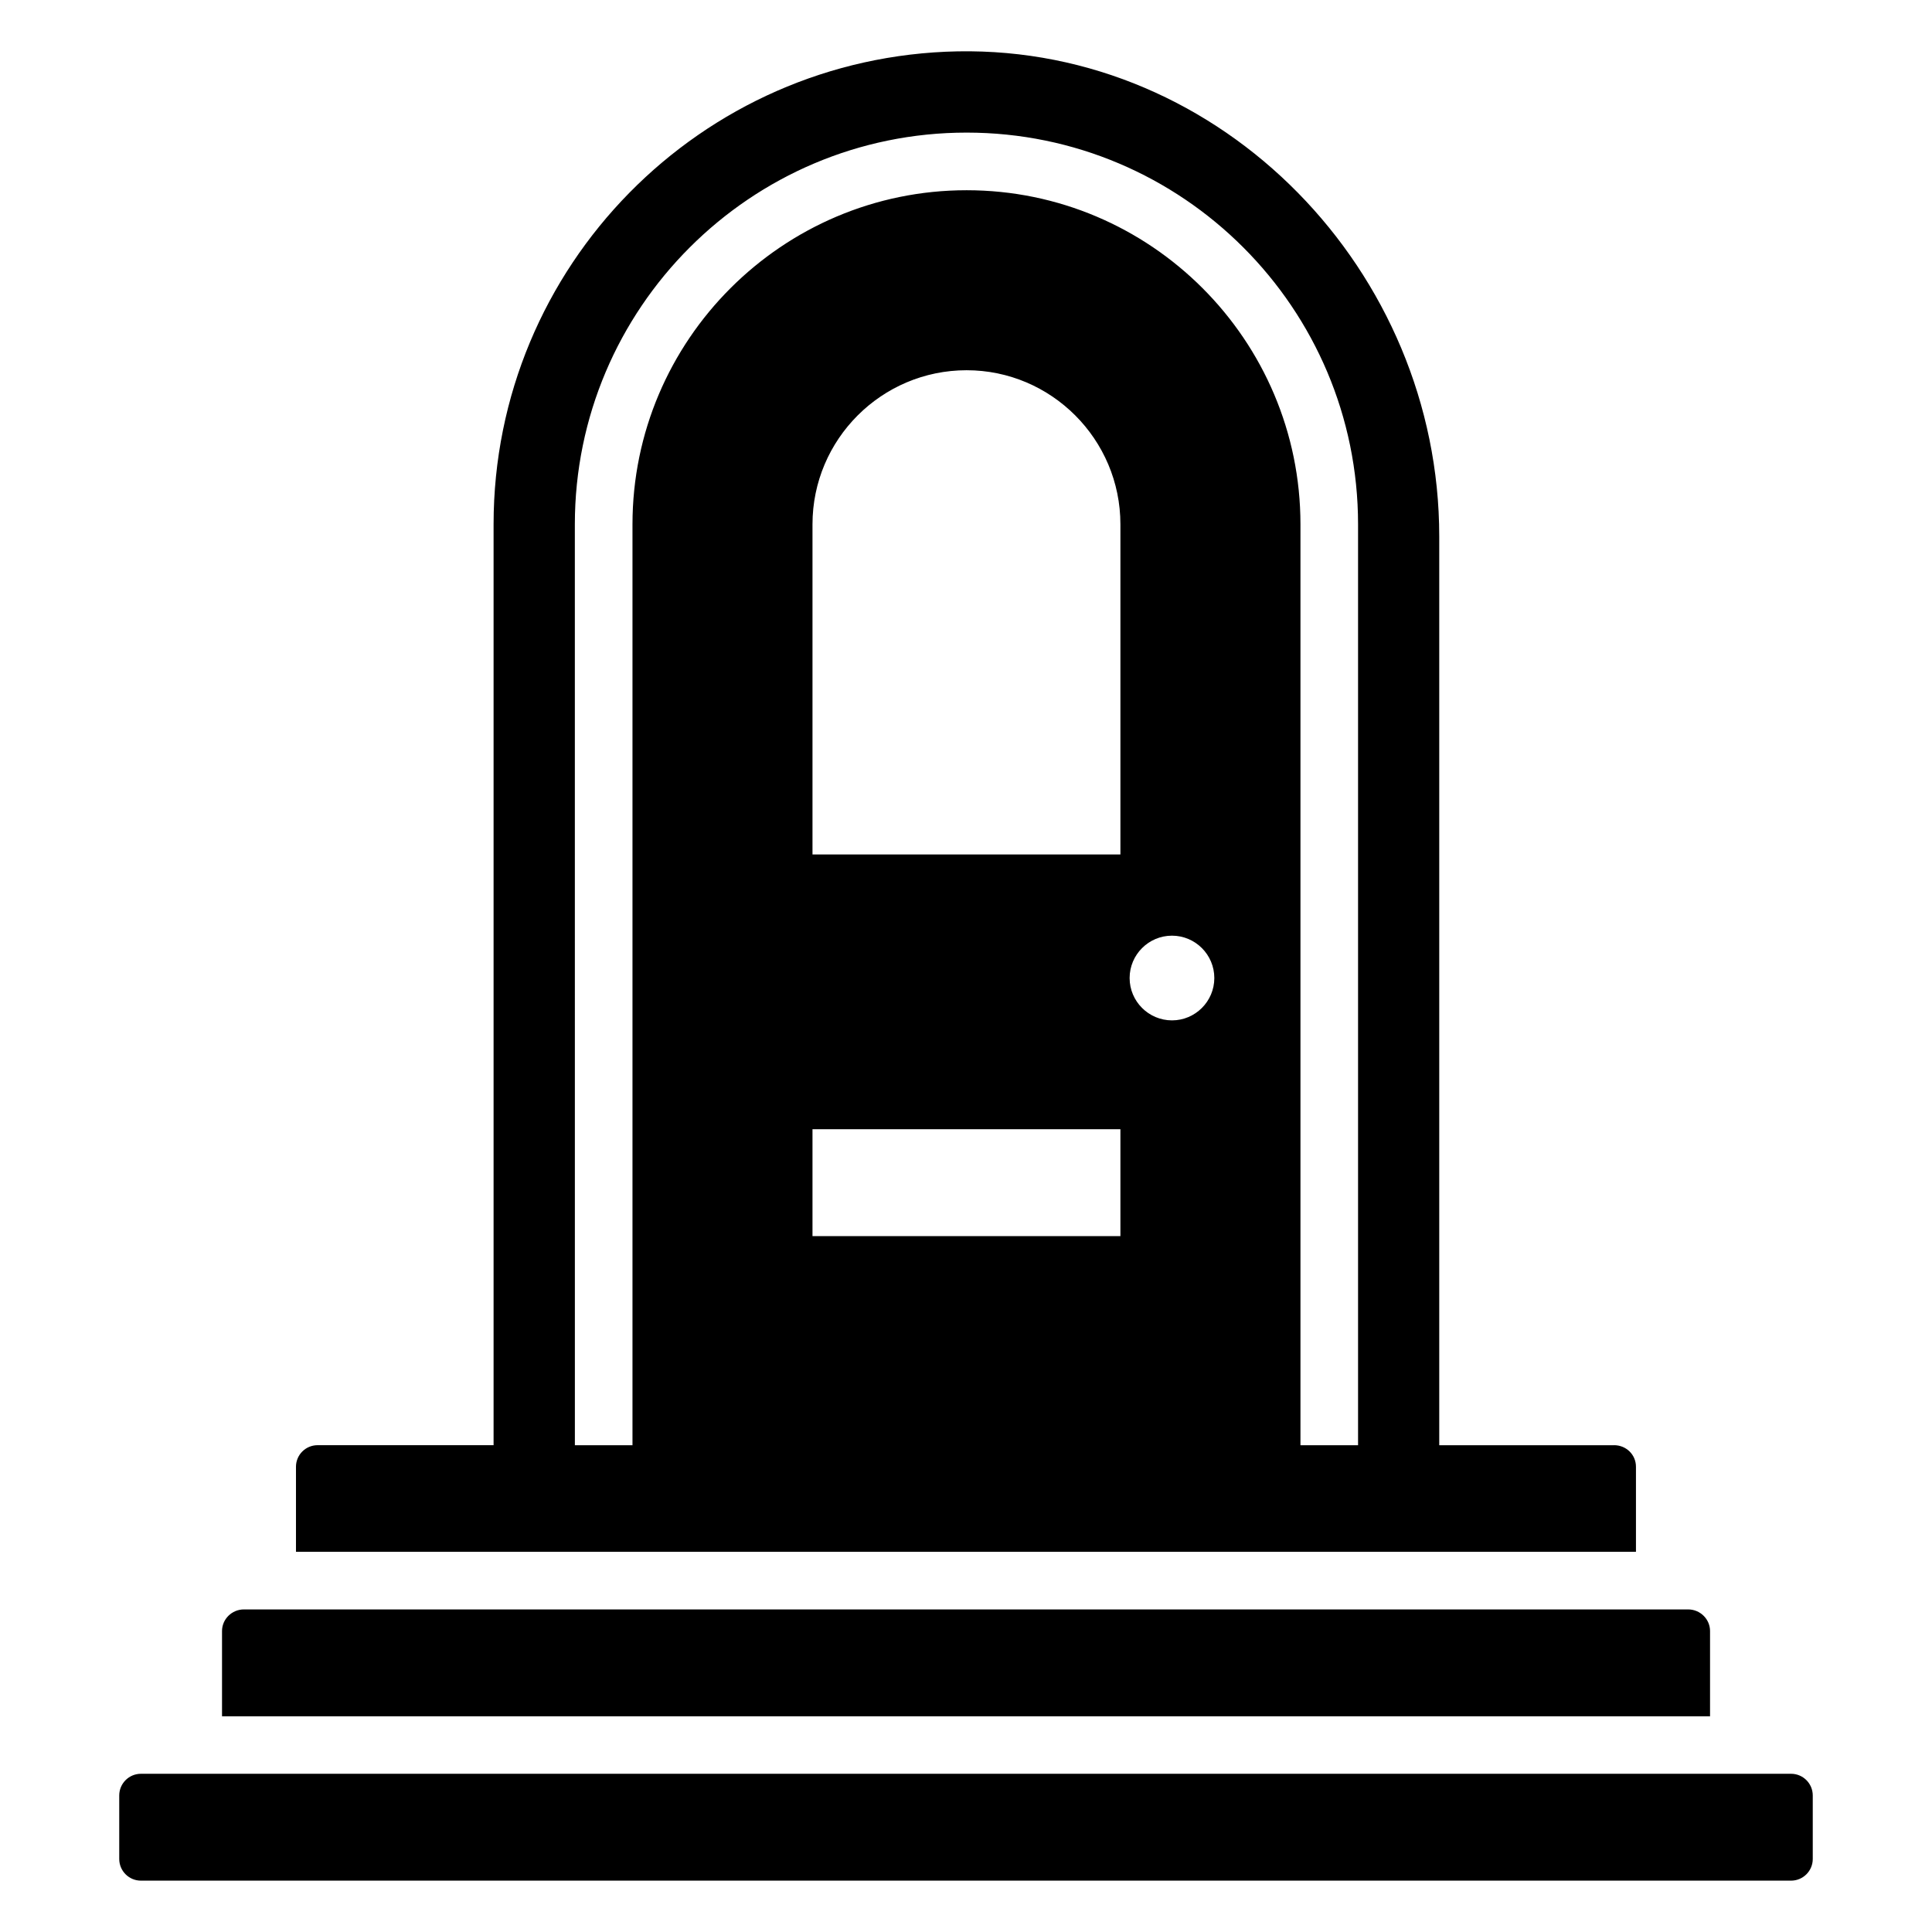
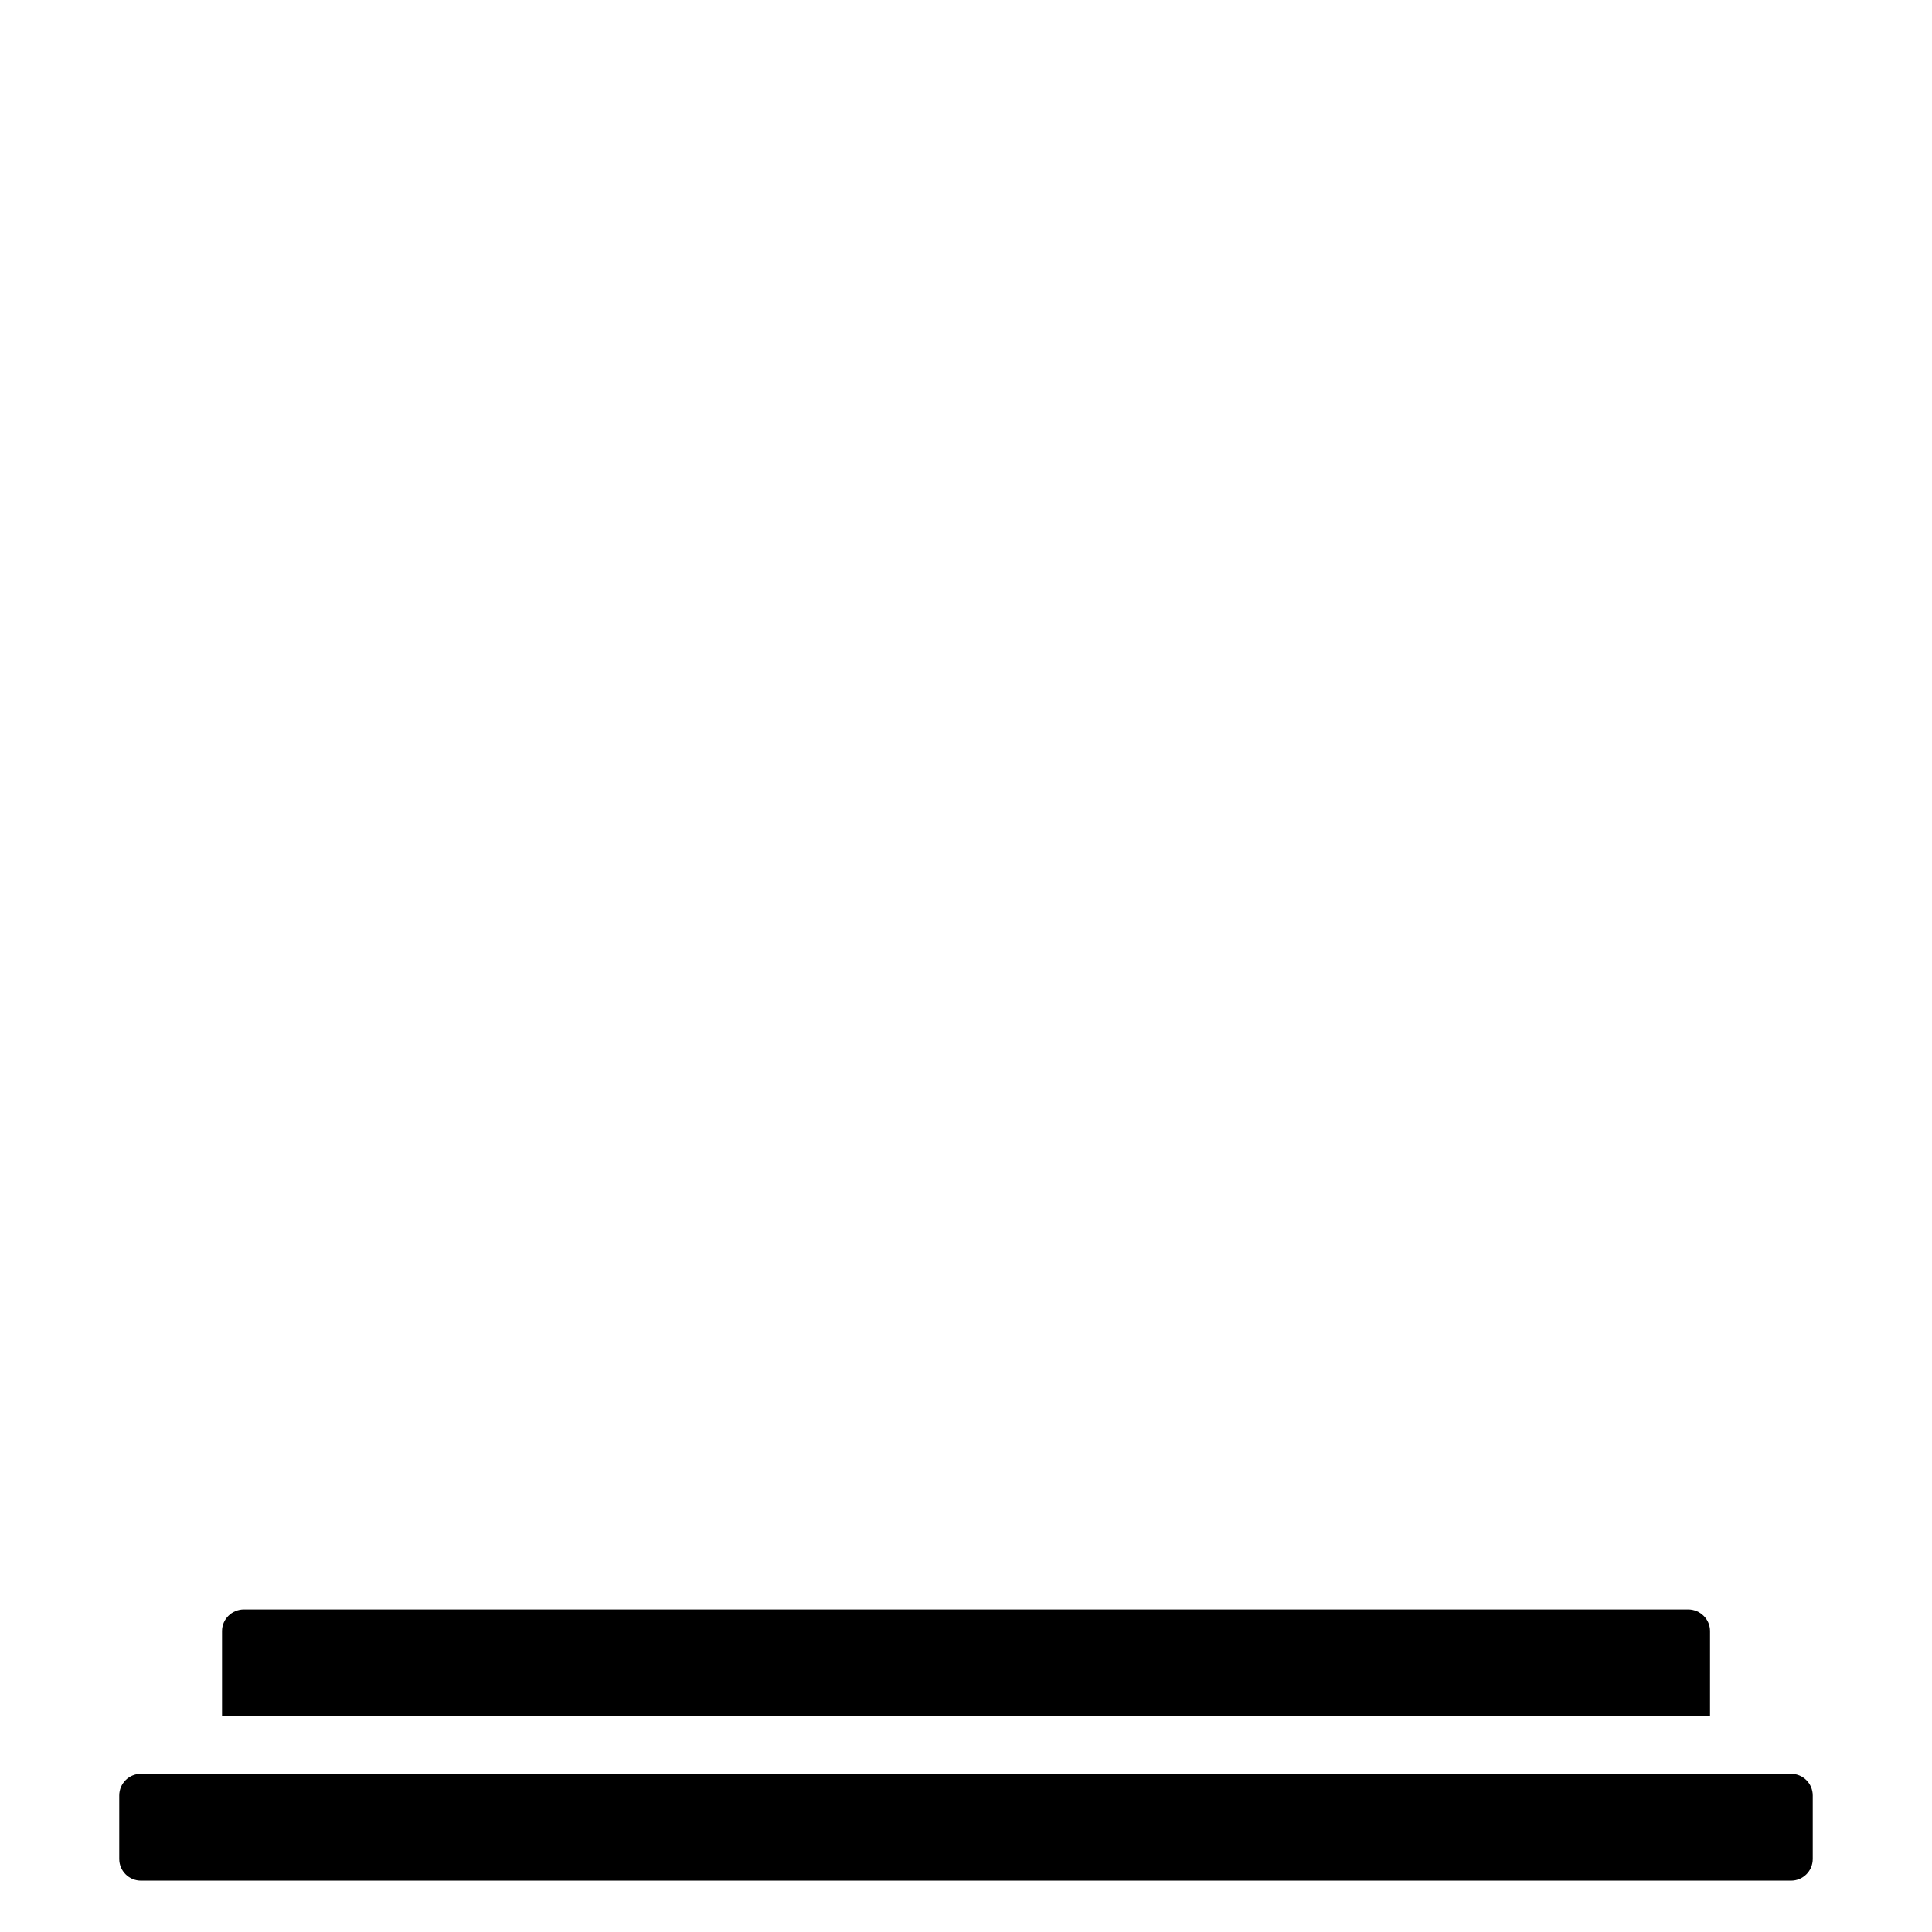
<svg xmlns="http://www.w3.org/2000/svg" fill="#000000" width="800px" height="800px" version="1.1" viewBox="144 144 512 512">
  <g>
-     <path d="m571.75 527h-46.336v-240.84c0-70.227-57.402-129.84-127.63-128.55-68.09 1.297-122.98 56.945-122.98 125.34v244.04h-46.641c-3.129 0-5.727 2.519-5.727 5.727v22.52h355.11v-22.52c0.008-3.207-2.59-5.727-5.797-5.727zm-275.41-244.04c0-57.25 46.562-103.82 103.82-103.82 57.25 0 103.74 46.562 103.74 103.82v244.04h-15.266v-244.04c0-48.855-39.695-88.547-88.473-88.547s-88.547 39.695-88.547 88.547v244.04h-15.266zm144.58 160.3v28.32h-81.602v-28.32zm-81.602-72.824v-87.48c0-22.52 18.32-40.84 40.84-40.84 22.441 0 40.762 18.32 40.762 40.84v87.48zm84.043 32.75c0-6.184 5.039-11.223 11.223-11.223 6.184 0 11.223 5.039 11.223 11.223s-5.039 11.223-11.223 11.223c-6.184-0.004-11.223-5.039-11.223-11.223z" />
    <path d="m597.18 576.24c0-3.129-2.594-5.727-5.801-5.727h-382.74c-3.207 0-5.801 2.594-5.801 5.727v22.594h394.34z" />
    <path d="m618.65 614.07h-437.3c-3.176 0-5.75 2.574-5.75 5.75v16.82c0 3.176 2.574 5.75 5.75 5.75h437.3c3.176 0 5.75-2.574 5.75-5.75v-16.82c0-3.176-2.574-5.75-5.75-5.75z" />
  </g>
</svg>